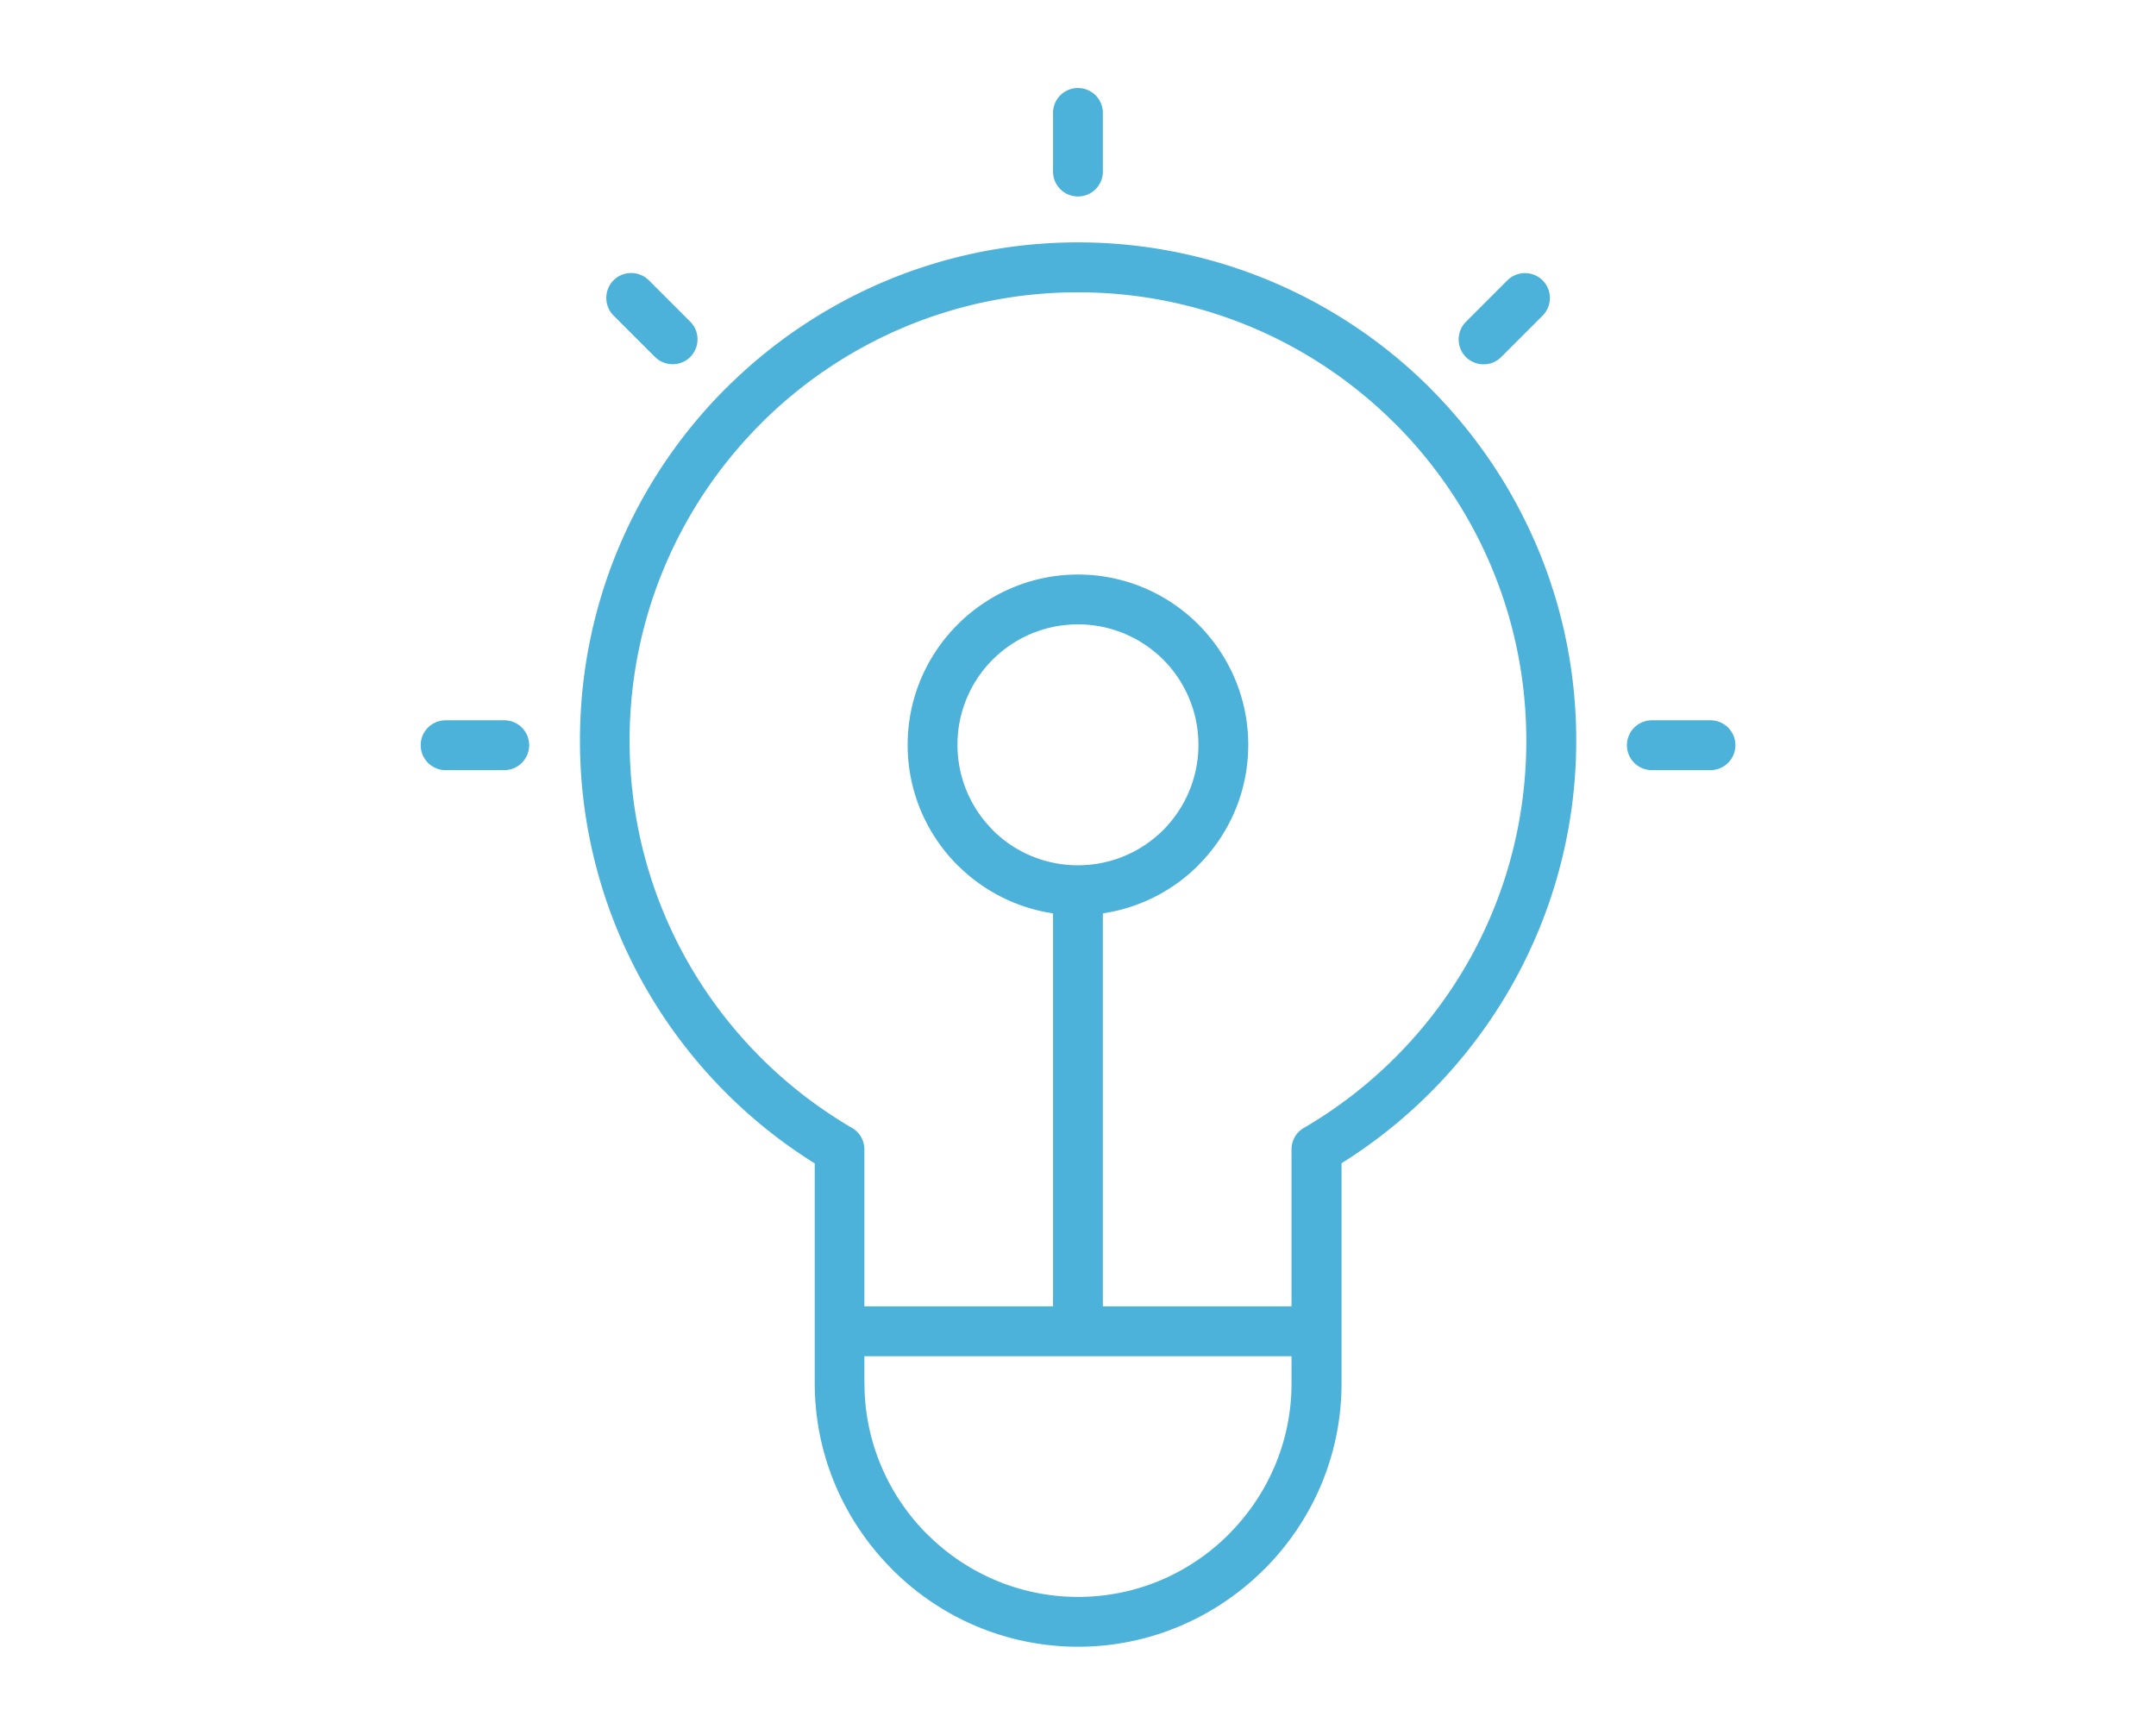
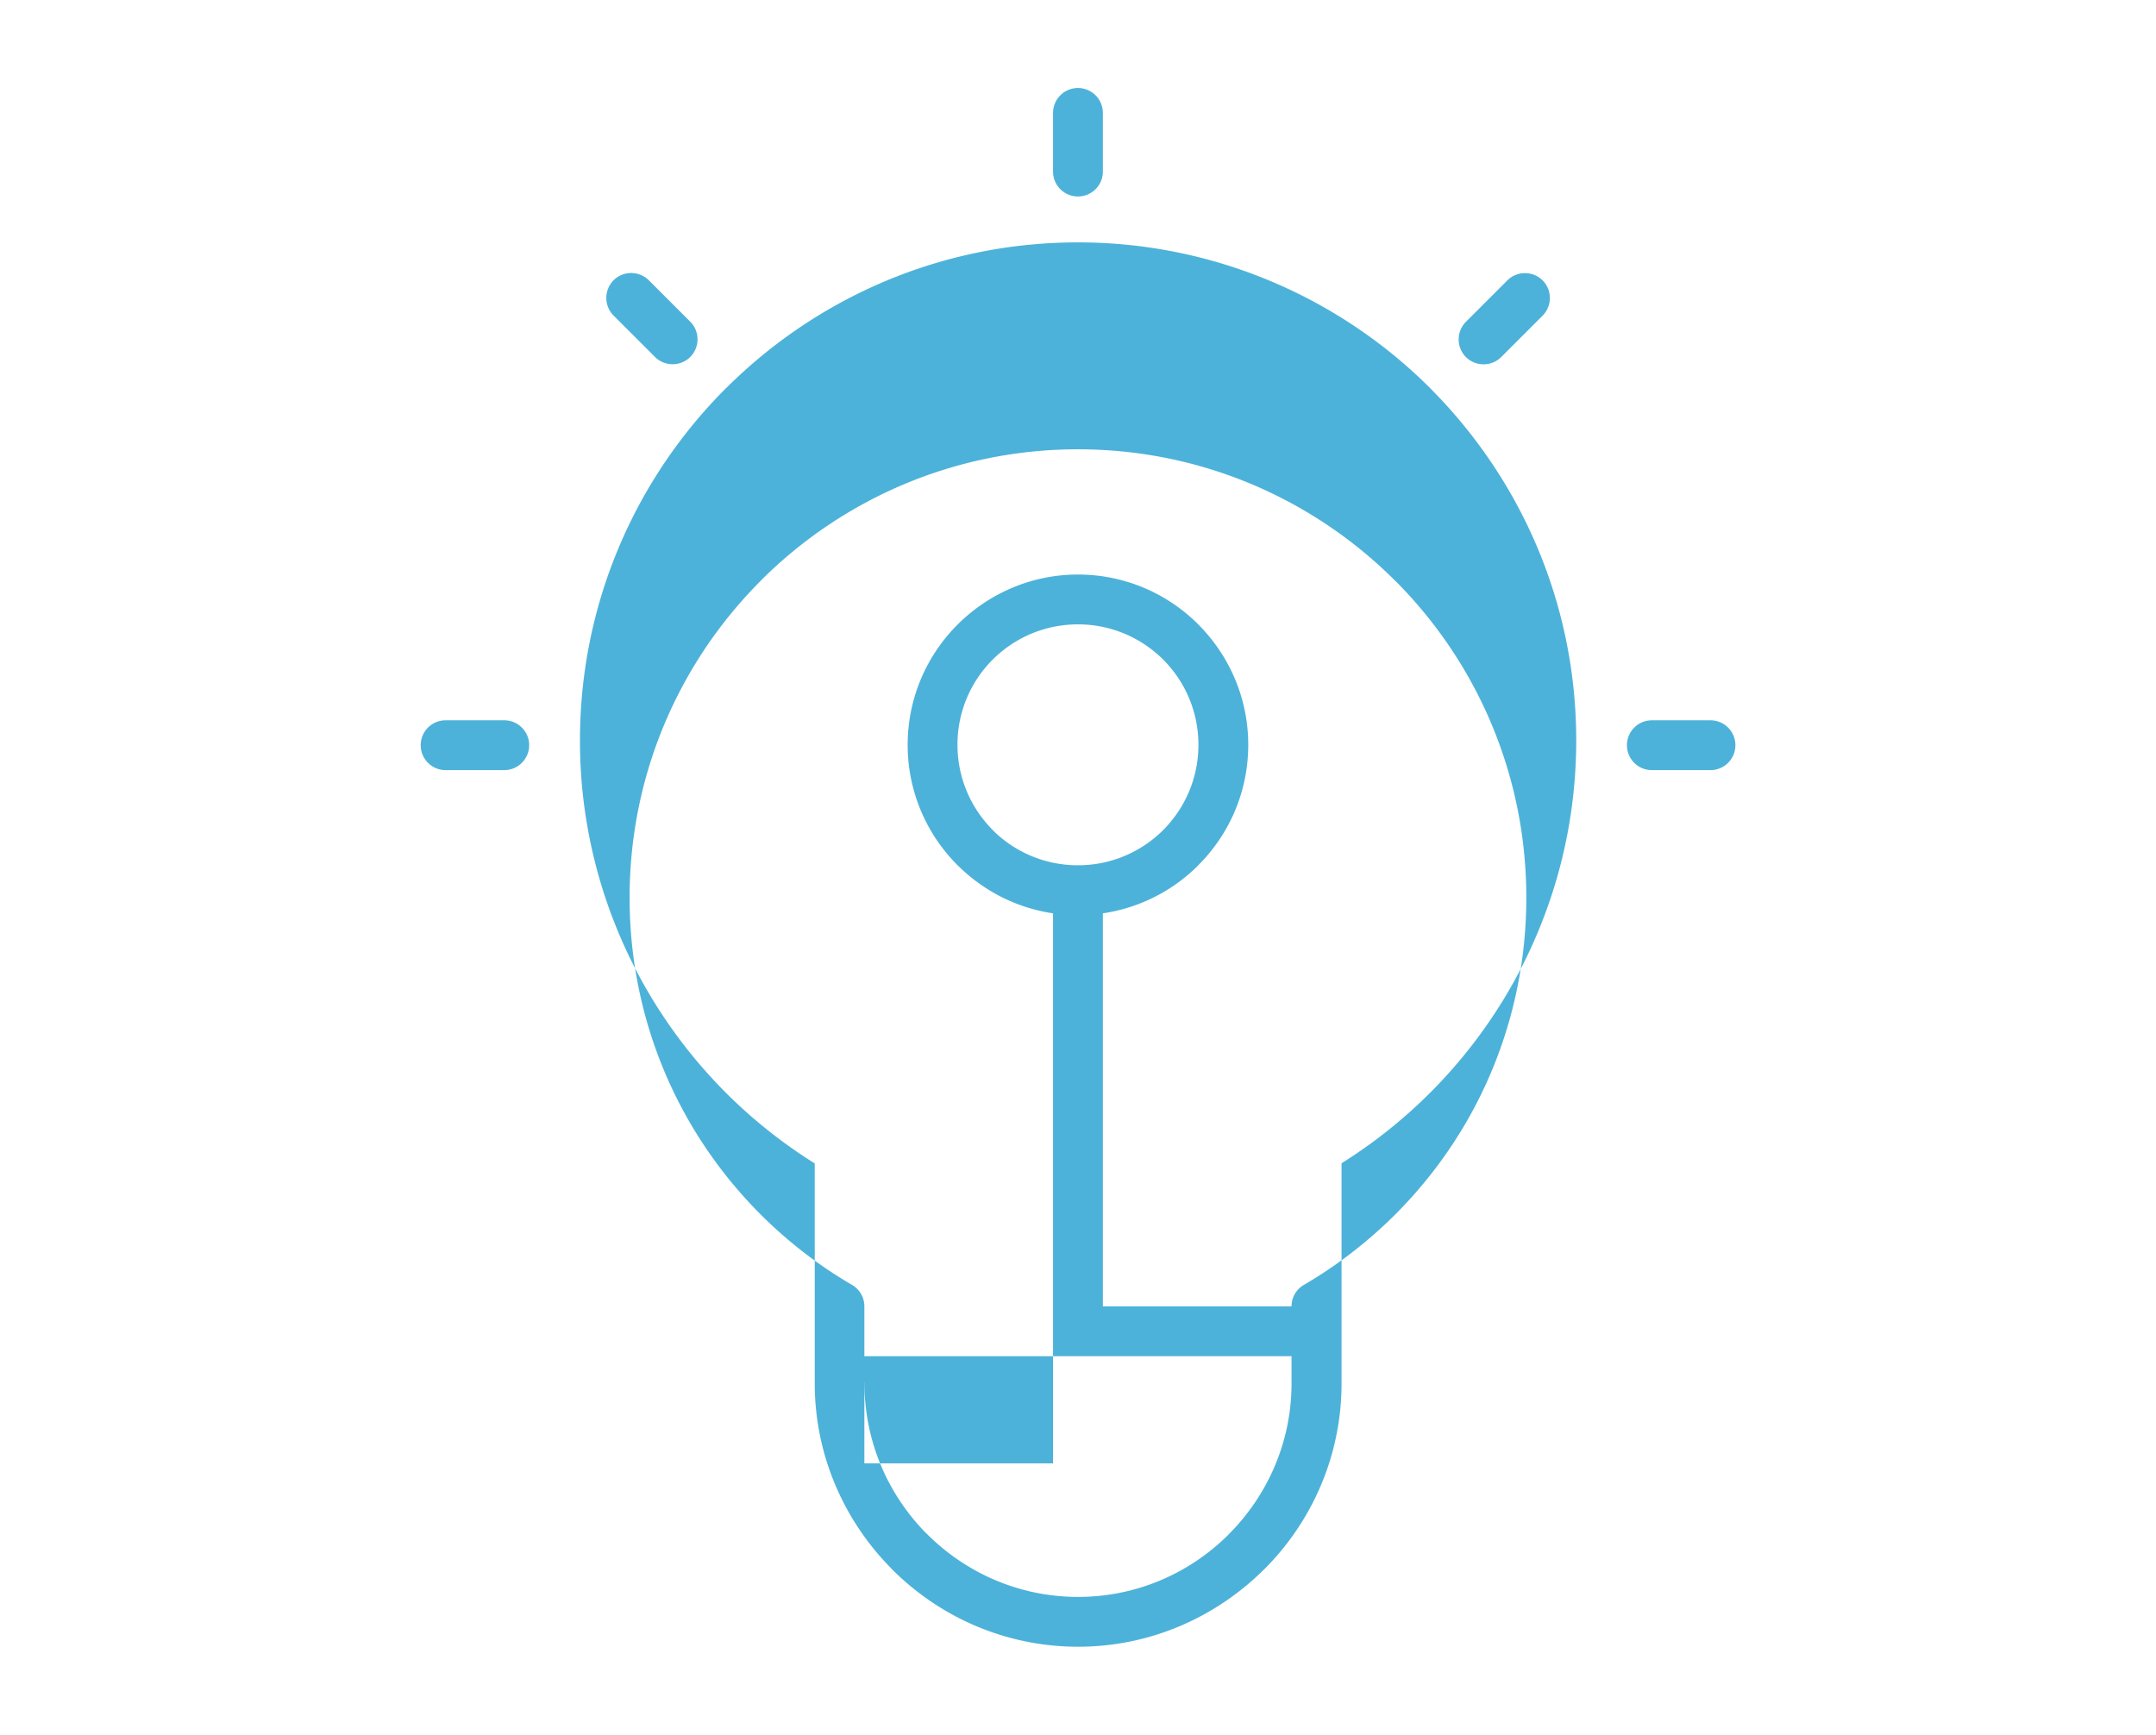
<svg xmlns="http://www.w3.org/2000/svg" data-name="Ebene 1" viewBox="0 0 220.67 177.57">
-   <path d="M88.48 141.47v.13c0 5.95 2.41 11.37 6.29 15.32l.13.12c3.96 3.96 9.43 6.42 15.43 6.42s11.37-2.41 15.32-6.29l.12-.13c3.96-3.96 6.42-9.43 6.42-15.43v-2.79H88.47v2.66ZM45.61 78.83c-1.41 0-2.55-1.14-2.55-2.55s1.14-2.55 2.55-2.55h6c1.41 0 2.55 1.14 2.55 2.55s-1.14 2.55-2.55 2.55h-6ZM62.8 32.3c-.99-.99-.99-2.61 0-3.61.99-.99 2.61-.99 3.61 0l4.24 4.24c.99.99.99 2.61 0 3.61-.99.99-2.61.99-3.61 0L62.8 32.3Zm112.27 41.43c1.41 0 2.55 1.14 2.55 2.55s-1.14 2.55-2.55 2.55h-6c-1.41 0-2.55-1.14-2.55-2.55s1.14-2.55 2.55-2.55h6ZM154.28 28.7c.99-.99 2.61-.99 3.61 0 .99.99.99 2.61 0 3.61l-4.24 4.24c-.99.99-2.61.99-3.61 0-.99-.99-.99-2.61 0-3.61l4.24-4.24Zm-46.5-17.14c0-1.41 1.14-2.55 2.55-2.55s2.55 1.14 2.55 2.55v6c0 1.41-1.14 2.55-2.55 2.55s-2.55-1.14-2.55-2.55v-6Zm2.55 77.01c3.41 0 6.49-1.38 8.72-3.6 2.23-2.24 3.61-5.32 3.61-8.73s-1.38-6.49-3.6-8.72c-2.24-2.23-5.32-3.61-8.73-3.61s-6.49 1.38-8.72 3.6A12.293 12.293 0 0 0 98 76.24c0 3.4 1.38 6.49 3.61 8.72l.12.13c2.21 2.15 5.25 3.48 8.59 3.48Zm12.32 0a17.392 17.392 0 0 1-9.77 4.92v40.23h19.31v-16.07c0-.88.45-1.73 1.27-2.2a46.073 46.073 0 0 0 16.71-16.82c3.85-6.71 6.05-14.5 6.05-22.82 0-12.62-5.09-24.04-13.31-32.33l-.13-.12c-8.3-8.3-19.78-13.44-32.45-13.44-12.61 0-24.04 5.09-32.33 13.31l-.12.13c-8.3 8.3-13.44 19.78-13.44 32.45 0 8.32 2.2 16.11 6.05 22.82a46.08 46.08 0 0 0 16.64 16.78c.8.43 1.34 1.27 1.34 2.24v16.07h19.31V93.49c-3.71-.55-7.05-2.27-9.62-4.78l-.15-.14c-3.15-3.15-5.11-7.51-5.11-12.32s1.95-9.15 5.1-12.31l.02-.02c3.16-3.15 7.51-5.11 12.31-5.11s9.17 1.95 12.32 5.11c3.15 3.16 5.11 7.52 5.11 12.32 0 4.81-1.95 9.17-5.11 12.32Zm-39.27 30.51a51.138 51.138 0 0 1-17.27-17.93 50.818 50.818 0 0 1-6.75-25.35c0-14.08 5.71-26.83 14.93-36.05l.15-.14c9.22-9.14 21.91-14.8 35.9-14.8s26.83 5.71 36.05 14.93l.14.15c9.14 9.22 14.8 21.91 14.8 35.9 0 9.21-2.46 17.87-6.75 25.35a51.31 51.31 0 0 1-17.27 17.93v22.53c0 7.42-3.03 14.16-7.92 19.04l-.15.14c-4.88 4.8-11.56 7.78-18.89 7.78-7.42 0-14.16-3.03-19.04-7.92l-.14-.15c-4.8-4.88-7.78-11.56-7.78-18.89v-22.53h-.01Z" style="fill:#4db2d9" />
+   <path d="M88.48 141.47v.13c0 5.95 2.41 11.37 6.29 15.32l.13.12c3.96 3.96 9.43 6.42 15.43 6.42s11.37-2.41 15.32-6.29l.12-.13c3.96-3.96 6.42-9.43 6.42-15.43v-2.79H88.47v2.66ZM45.61 78.83c-1.41 0-2.55-1.14-2.55-2.55s1.14-2.55 2.55-2.55h6c1.41 0 2.55 1.14 2.55 2.55s-1.14 2.55-2.55 2.55h-6ZM62.8 32.3c-.99-.99-.99-2.61 0-3.61.99-.99 2.61-.99 3.61 0l4.24 4.24c.99.99.99 2.61 0 3.61-.99.99-2.61.99-3.61 0L62.8 32.3Zm112.27 41.43c1.41 0 2.55 1.14 2.55 2.55s-1.14 2.55-2.55 2.55h-6c-1.41 0-2.55-1.14-2.55-2.55s1.14-2.55 2.55-2.55h6ZM154.28 28.7c.99-.99 2.61-.99 3.61 0 .99.99.99 2.61 0 3.61l-4.24 4.24c-.99.99-2.61.99-3.61 0-.99-.99-.99-2.61 0-3.61l4.24-4.24Zm-46.5-17.14c0-1.41 1.14-2.55 2.55-2.55s2.55 1.14 2.55 2.55v6c0 1.41-1.14 2.55-2.55 2.55s-2.55-1.14-2.55-2.55v-6Zm2.55 77.01c3.41 0 6.49-1.38 8.72-3.6 2.23-2.24 3.61-5.32 3.61-8.73s-1.38-6.49-3.6-8.72c-2.24-2.23-5.32-3.61-8.73-3.61s-6.49 1.38-8.72 3.6A12.293 12.293 0 0 0 98 76.24c0 3.4 1.38 6.49 3.61 8.72l.12.13c2.21 2.15 5.25 3.48 8.59 3.48Zm12.32 0a17.392 17.392 0 0 1-9.77 4.92v40.23h19.31c0-.88.45-1.73 1.27-2.2a46.073 46.073 0 0 0 16.71-16.82c3.85-6.71 6.05-14.5 6.05-22.82 0-12.62-5.09-24.04-13.31-32.33l-.13-.12c-8.3-8.3-19.78-13.44-32.45-13.44-12.61 0-24.04 5.09-32.33 13.31l-.12.13c-8.3 8.3-13.44 19.78-13.44 32.45 0 8.32 2.2 16.11 6.05 22.82a46.08 46.08 0 0 0 16.64 16.78c.8.43 1.34 1.27 1.34 2.24v16.07h19.31V93.49c-3.71-.55-7.05-2.27-9.62-4.78l-.15-.14c-3.15-3.15-5.11-7.51-5.11-12.32s1.95-9.15 5.1-12.31l.02-.02c3.16-3.15 7.51-5.11 12.31-5.11s9.17 1.95 12.32 5.11c3.15 3.16 5.11 7.52 5.11 12.32 0 4.81-1.95 9.17-5.11 12.32Zm-39.27 30.51a51.138 51.138 0 0 1-17.27-17.93 50.818 50.818 0 0 1-6.75-25.35c0-14.08 5.71-26.83 14.93-36.05l.15-.14c9.22-9.14 21.91-14.8 35.9-14.8s26.83 5.71 36.05 14.93l.14.15c9.14 9.22 14.8 21.91 14.8 35.9 0 9.21-2.46 17.87-6.75 25.35a51.31 51.31 0 0 1-17.27 17.93v22.53c0 7.42-3.03 14.16-7.92 19.04l-.15.14c-4.88 4.8-11.56 7.78-18.89 7.78-7.42 0-14.16-3.03-19.04-7.92l-.14-.15c-4.8-4.88-7.78-11.56-7.78-18.89v-22.53h-.01Z" style="fill:#4db2d9" />
</svg>